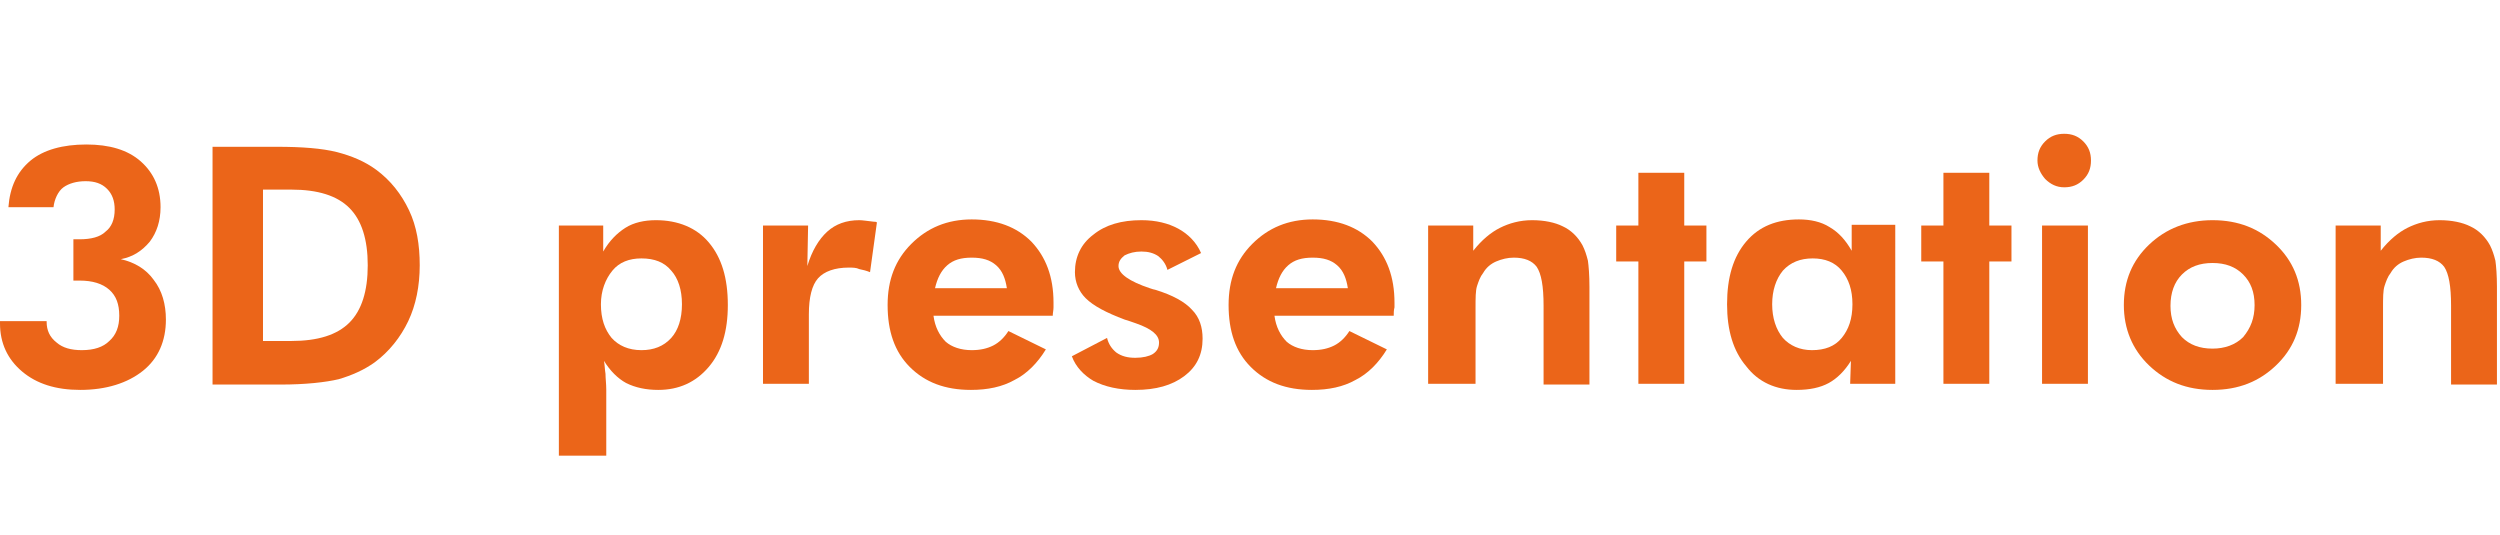
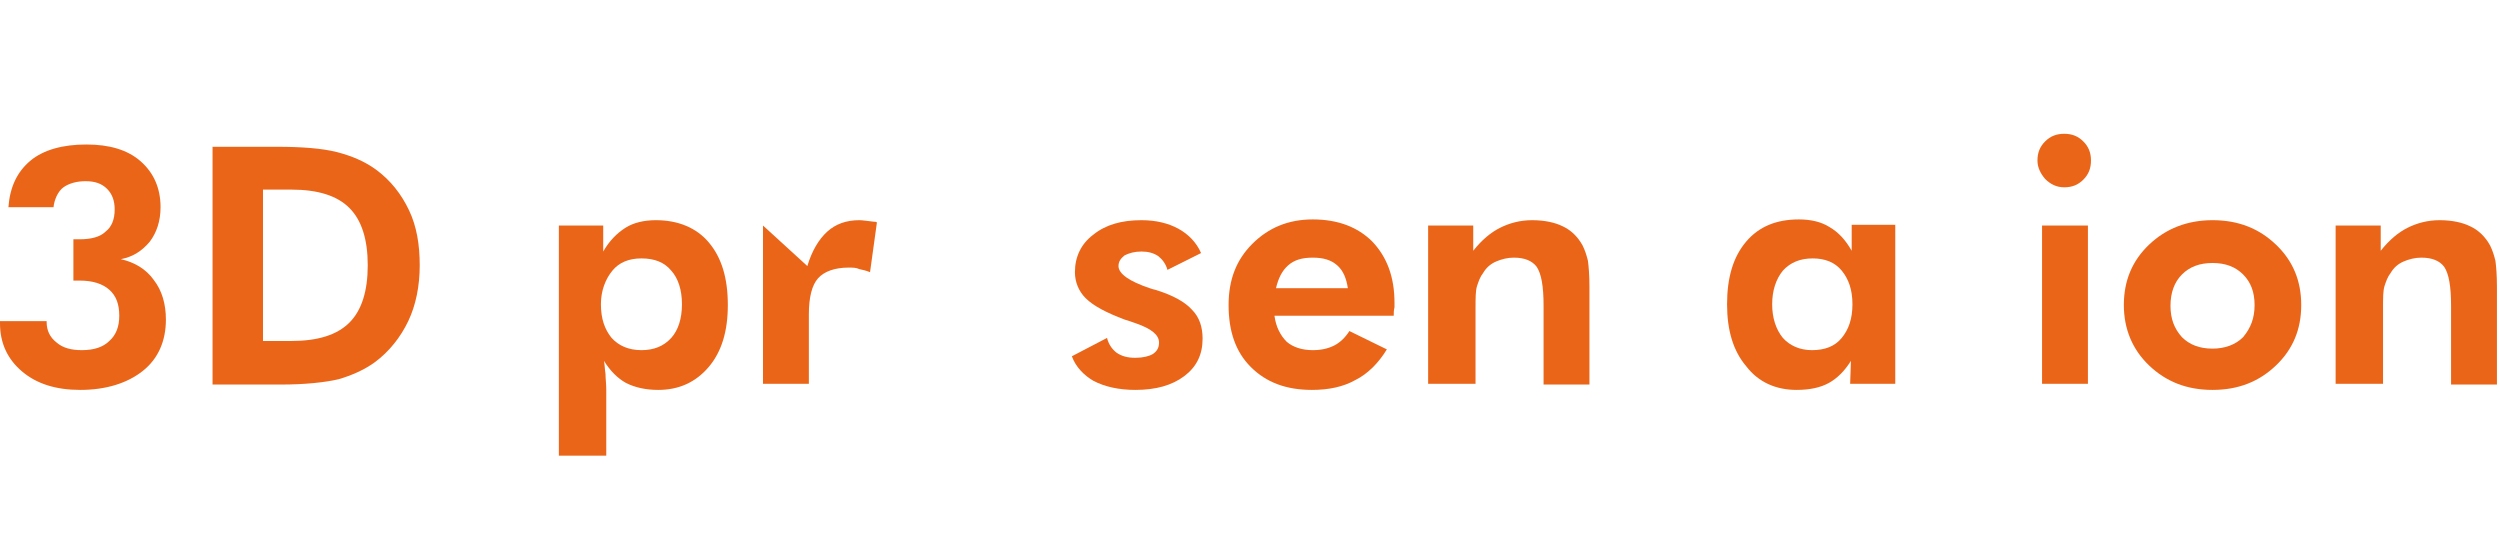
<svg xmlns="http://www.w3.org/2000/svg" version="1.1" id="レイヤー_1" x="0px" y="0px" width="327px" height="70px" viewBox="0 0 327 70" style="enable-background:new 0 0 327 70;" xml:space="preserve">
  <style type="text/css">
	.st0{fill:#EB6519;}
</style>
  <g>
    <g>
      <g>
        <g>
          <path class="st0" d="M0,42h6.1v0.1c0,1.1,0.4,2,1.3,2.7c0.8,0.7,1.9,1,3.3,1c1.6,0,2.8-0.4,3.6-1.2c0.9-0.8,1.3-1.9,1.3-3.3      c0-1.5-0.4-2.6-1.3-3.4c-0.9-0.8-2.2-1.2-3.9-1.2c-0.1,0-0.2,0-0.4,0c-0.2,0-0.3,0-0.4,0v-5.4c0.1,0,0.2,0,0.4,0      c0.2,0,0.3,0,0.4,0c1.5,0,2.7-0.3,3.4-1c0.8-0.6,1.2-1.6,1.2-2.9c0-1.1-0.3-2-1-2.7c-0.7-0.7-1.6-1-2.8-1      c-1.2,0-2.2,0.3-2.9,0.8S7.1,26.1,7,27.1H1.1c0.2-2.6,1.1-4.6,2.9-6.1c1.7-1.4,4.2-2.1,7.3-2.1c3,0,5.4,0.7,7.1,2.2      s2.6,3.5,2.6,6c0,1.8-0.5,3.3-1.4,4.5c-1,1.2-2.2,2-3.8,2.3c1.8,0.4,3.3,1.3,4.3,2.7c1.1,1.4,1.6,3.2,1.6,5.2c0,2.8-1,5.1-3,6.7      c-2,1.6-4.8,2.5-8.2,2.5c-3.2,0-5.7-0.8-7.6-2.4S0,44.9,0,42.3V42z" />
          <path class="st0" d="M27.8,50.2v-31h8.4c3.3,0,5.9,0.2,7.9,0.7c1.9,0.5,3.6,1.2,5.1,2.3c1.9,1.4,3.3,3.2,4.3,5.3      c1,2.1,1.4,4.5,1.4,7.2c0,2.7-0.5,5.2-1.5,7.3S50.9,46,49,47.4c-1.4,1-3,1.7-4.7,2.2c-1.7,0.4-4.3,0.7-7.6,0.7h-2.3H27.8z       M34.4,44.6h3.7c3.5,0,6-0.8,7.6-2.4c1.6-1.6,2.4-4.1,2.4-7.5c0-3.4-0.8-5.9-2.4-7.5c-1.6-1.6-4.1-2.4-7.6-2.4h-3.7V44.6z" />
          <path class="st0" d="M73.1,59.7V29.5h5.8v3.4c0.8-1.4,1.8-2.4,2.9-3.1c1.1-0.7,2.5-1,4-1c2.9,0,5.3,1,6.9,2.9      c1.7,2,2.5,4.7,2.5,8.2c0,3.4-0.8,6.1-2.5,8.1C91,50,88.8,51,86.1,51c-1.6,0-3-0.3-4.2-0.9c-1.1-0.6-2.1-1.6-2.9-2.9      c0.1,0.5,0.1,1.1,0.2,1.7c0,0.6,0.1,1.3,0.1,2.1v8.6H73.1z M78.6,39.8c0,1.9,0.5,3.3,1.4,4.4c0.9,1,2.2,1.6,3.9,1.6      c1.6,0,2.9-0.5,3.9-1.6c0.9-1,1.4-2.5,1.4-4.4s-0.5-3.4-1.4-4.4c-0.9-1.1-2.2-1.6-3.9-1.6c-1.6,0-2.9,0.5-3.8,1.6      S78.6,38,78.6,39.8z" />
-           <path class="st0" d="M105.6,34.8c0.6-2,1.5-3.5,2.6-4.5c1.1-1,2.5-1.5,4.2-1.5c0.4,0,1,0.1,1.9,0.2c0.2,0,0.3,0,0.4,0.1      l-0.9,6.5c-0.5-0.2-0.9-0.3-1.4-0.4C112,35,111.5,35,111,35c-1.8,0-3.2,0.5-4,1.4c-0.8,0.9-1.2,2.5-1.2,4.7v9.1h-6V29.5h5.9      L105.6,34.8z" />
-           <path class="st0" d="M137.7,41.3h-15.6c0.2,1.5,0.8,2.6,1.6,3.4c0.8,0.7,2,1.1,3.4,1.1c1.1,0,2-0.2,2.8-0.6      c0.8-0.4,1.5-1.1,2-1.9l4.9,2.4c-1.1,1.8-2.5,3.2-4.1,4c-1.6,0.9-3.5,1.3-5.7,1.3c-3.4,0-6-1-8-3c-2-2-2.9-4.7-2.9-8.1      c0-3.3,1-5.9,3.1-8s4.7-3.2,7.9-3.2c3.3,0,5.9,1,7.8,2.9c1.9,2,2.9,4.6,2.9,8c0,0.2,0,0.4,0,0.6      C137.8,40.6,137.7,40.9,137.7,41.3z M131.7,37.7c-0.2-1.3-0.6-2.3-1.4-3s-1.8-1-3.2-1c-1.4,0-2.4,0.3-3.2,1s-1.3,1.7-1.6,3      H131.7z" />
+           <path class="st0" d="M105.6,34.8c0.6-2,1.5-3.5,2.6-4.5c1.1-1,2.5-1.5,4.2-1.5c0.4,0,1,0.1,1.9,0.2c0.2,0,0.3,0,0.4,0.1      l-0.9,6.5c-0.5-0.2-0.9-0.3-1.4-0.4C112,35,111.5,35,111,35c-1.8,0-3.2,0.5-4,1.4c-0.8,0.9-1.2,2.5-1.2,4.7v9.1h-6V29.5L105.6,34.8z" />
          <path class="st0" d="M140.2,46.6l4.6-2.4c0.2,0.8,0.6,1.4,1.2,1.9c0.7,0.5,1.5,0.7,2.5,0.7c1,0,1.8-0.2,2.3-0.5      c0.6-0.4,0.8-0.9,0.8-1.5c0-1-1-1.8-3-2.5c-0.6-0.2-1.1-0.4-1.5-0.5c-2.4-0.9-4.1-1.8-5.1-2.8c-0.9-0.9-1.4-2.1-1.4-3.4      c0-2,0.8-3.7,2.4-4.9c1.6-1.3,3.7-1.9,6.3-1.9c1.9,0,3.5,0.4,4.8,1.1s2.4,1.8,3,3.2l-4.4,2.2c-0.2-0.8-0.7-1.4-1.2-1.8      c-0.6-0.4-1.3-0.6-2.2-0.6c-0.9,0-1.6,0.2-2.2,0.5c-0.5,0.4-0.8,0.8-0.8,1.4c0,1,1.4,2,4.1,2.9c0.3,0.1,0.6,0.2,0.7,0.2      c2.3,0.7,3.9,1.6,4.8,2.6c1,1,1.4,2.3,1.4,3.8c0,2.1-0.8,3.7-2.4,4.9c-1.6,1.2-3.7,1.8-6.4,1.8c-2.1,0-4-0.4-5.5-1.2      C141.8,49.1,140.7,48,140.2,46.6z" />
          <path class="st0" d="M182.3,41.3h-15.6c0.2,1.5,0.8,2.6,1.6,3.4c0.8,0.7,2,1.1,3.4,1.1c1.1,0,2-0.2,2.8-0.6      c0.8-0.4,1.5-1.1,2-1.9l4.9,2.4c-1.1,1.8-2.5,3.2-4.1,4c-1.6,0.9-3.5,1.3-5.7,1.3c-3.4,0-6-1-8-3c-2-2-2.9-4.7-2.9-8.1      c0-3.3,1-5.9,3.1-8s4.7-3.2,7.9-3.2c3.3,0,5.9,1,7.8,2.9c1.9,2,2.9,4.6,2.9,8c0,0.2,0,0.4,0,0.6      C182.3,40.6,182.3,40.9,182.3,41.3z M176.3,37.7c-0.2-1.3-0.6-2.3-1.4-3s-1.8-1-3.2-1c-1.4,0-2.4,0.3-3.2,1s-1.3,1.7-1.6,3      H176.3z" />
          <path class="st0" d="M186.8,50.2V29.5h5.9v3.3c1.1-1.4,2.3-2.4,3.5-3c1.2-0.6,2.6-1,4.2-1c1.6,0,3,0.3,4,0.8      c1.1,0.5,2,1.4,2.6,2.5c0.3,0.6,0.5,1.2,0.7,2c0.1,0.7,0.2,1.9,0.2,3.4v0.7v12.1h-6V40c0-2.6-0.3-4.2-0.9-5.1      c-0.6-0.8-1.6-1.2-3-1.2c-0.8,0-1.6,0.2-2.3,0.5c-0.7,0.3-1.3,0.8-1.7,1.5c-0.4,0.5-0.6,1.1-0.8,1.7c-0.2,0.6-0.2,1.6-0.2,2.9      v0.8v9.1H186.8z" />
-           <path class="st0" d="M214.3,50.2v-16h-2.9v-4.7h2.9v-6.9h6v6.9h2.9v4.7h-2.9v16H214.3z" />
          <path class="st0" d="M247.8,50.2h-5.8l0.1-3c-0.8,1.3-1.8,2.3-2.9,2.9c-1.1,0.6-2.5,0.9-4.2,0.9c-2.7,0-5-1-6.6-3.1      c-1.7-2-2.5-4.7-2.5-8.1c0-3.5,0.8-6.2,2.5-8.2c1.7-2,4-2.9,6.9-2.9c1.5,0,2.9,0.3,4,1c1.2,0.7,2.1,1.7,2.9,3.1v-3.4h5.7V50.2z       M242.3,39.8c0-1.9-0.5-3.3-1.4-4.4c-0.9-1.1-2.2-1.6-3.8-1.6c-1.6,0-2.9,0.5-3.9,1.6c-0.9,1.1-1.4,2.6-1.4,4.4s0.5,3.3,1.4,4.4      c0.9,1,2.2,1.6,3.8,1.6c1.7,0,3-0.5,3.9-1.6S242.3,41.7,242.3,39.8z" />
-           <path class="st0" d="M254.2,50.2v-16h-2.9v-4.7h2.9v-6.9h6v6.9h2.9v4.7h-2.9v16H254.2z" />
          <path class="st0" d="M266.5,21c0-1,0.3-1.8,1-2.5c0.7-0.7,1.5-1,2.5-1c1,0,1.8,0.3,2.5,1c0.7,0.7,1,1.5,1,2.5s-0.3,1.8-1,2.5      c-0.7,0.7-1.5,1-2.5,1c-1,0-1.8-0.4-2.5-1.1C266.9,22.7,266.5,21.9,266.5,21z M267.1,50.2V29.5h6v20.7H267.1z" />
          <path class="st0" d="M301,39.9c0,3.2-1.1,5.8-3.3,7.9s-4.9,3.2-8.3,3.2c-3.4,0-6.1-1.1-8.3-3.2s-3.3-4.8-3.3-7.9      c0-3.2,1.1-5.8,3.3-7.9c2.2-2.1,5-3.2,8.3-3.2c3.4,0,6.1,1.1,8.3,3.2S301,36.7,301,39.9z M294.9,39.9c0-1.7-0.5-3-1.5-4      c-1-1-2.3-1.5-4-1.5s-3,0.5-4,1.5c-1,1-1.5,2.4-1.5,4.1c0,1.7,0.5,3,1.5,4.1c1,1,2.3,1.5,4,1.5c1.6,0,3-0.5,4-1.5      C294.4,42.9,294.9,41.6,294.9,39.9z" />
          <path class="st0" d="M305.5,50.2V29.5h5.9v3.3c1.1-1.4,2.3-2.4,3.5-3c1.2-0.6,2.6-1,4.2-1c1.6,0,3,0.3,4,0.8      c1.1,0.5,2,1.4,2.6,2.5c0.3,0.6,0.5,1.2,0.7,2c0.1,0.7,0.2,1.9,0.2,3.4v0.7v12.1h-6V40c0-2.6-0.3-4.2-0.9-5.1      c-0.6-0.8-1.6-1.2-3-1.2c-0.8,0-1.6,0.2-2.3,0.5c-0.7,0.3-1.3,0.8-1.7,1.5c-0.4,0.5-0.6,1.1-0.8,1.7c-0.2,0.6-0.2,1.6-0.2,2.9      v0.8v9.1H305.5z" />
        </g>
      </g>
    </g>
  </g>
</svg>